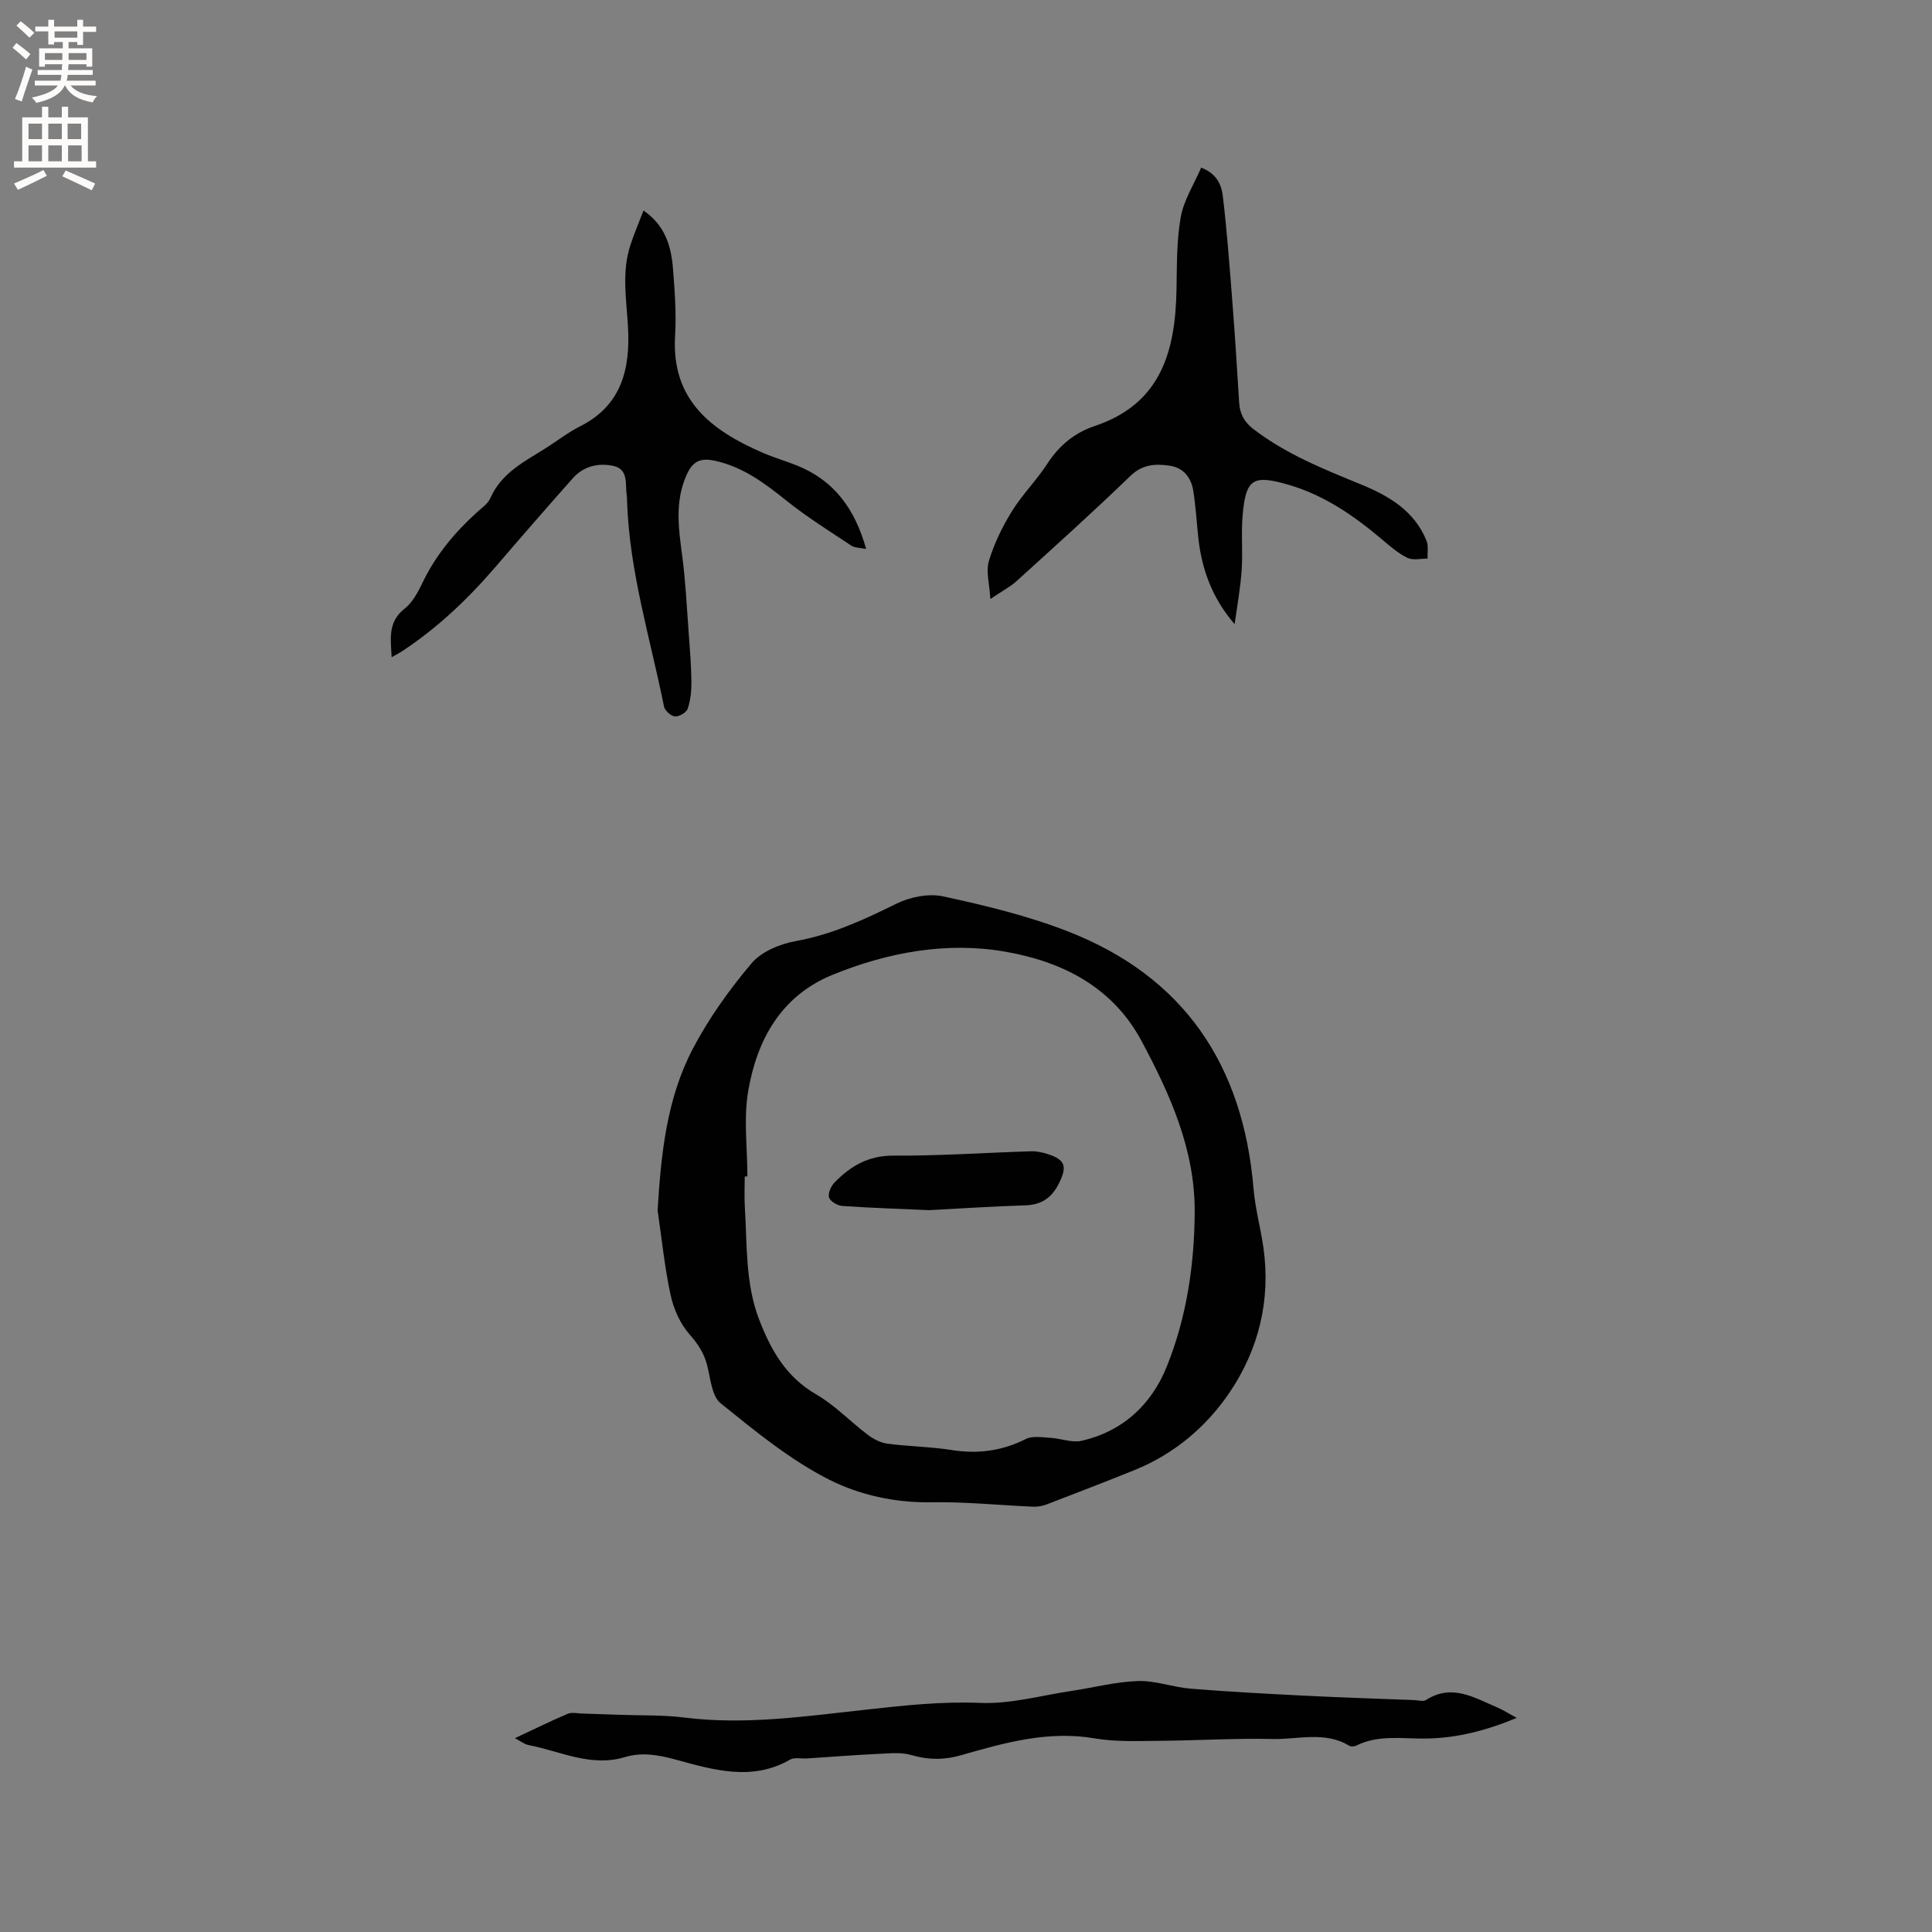
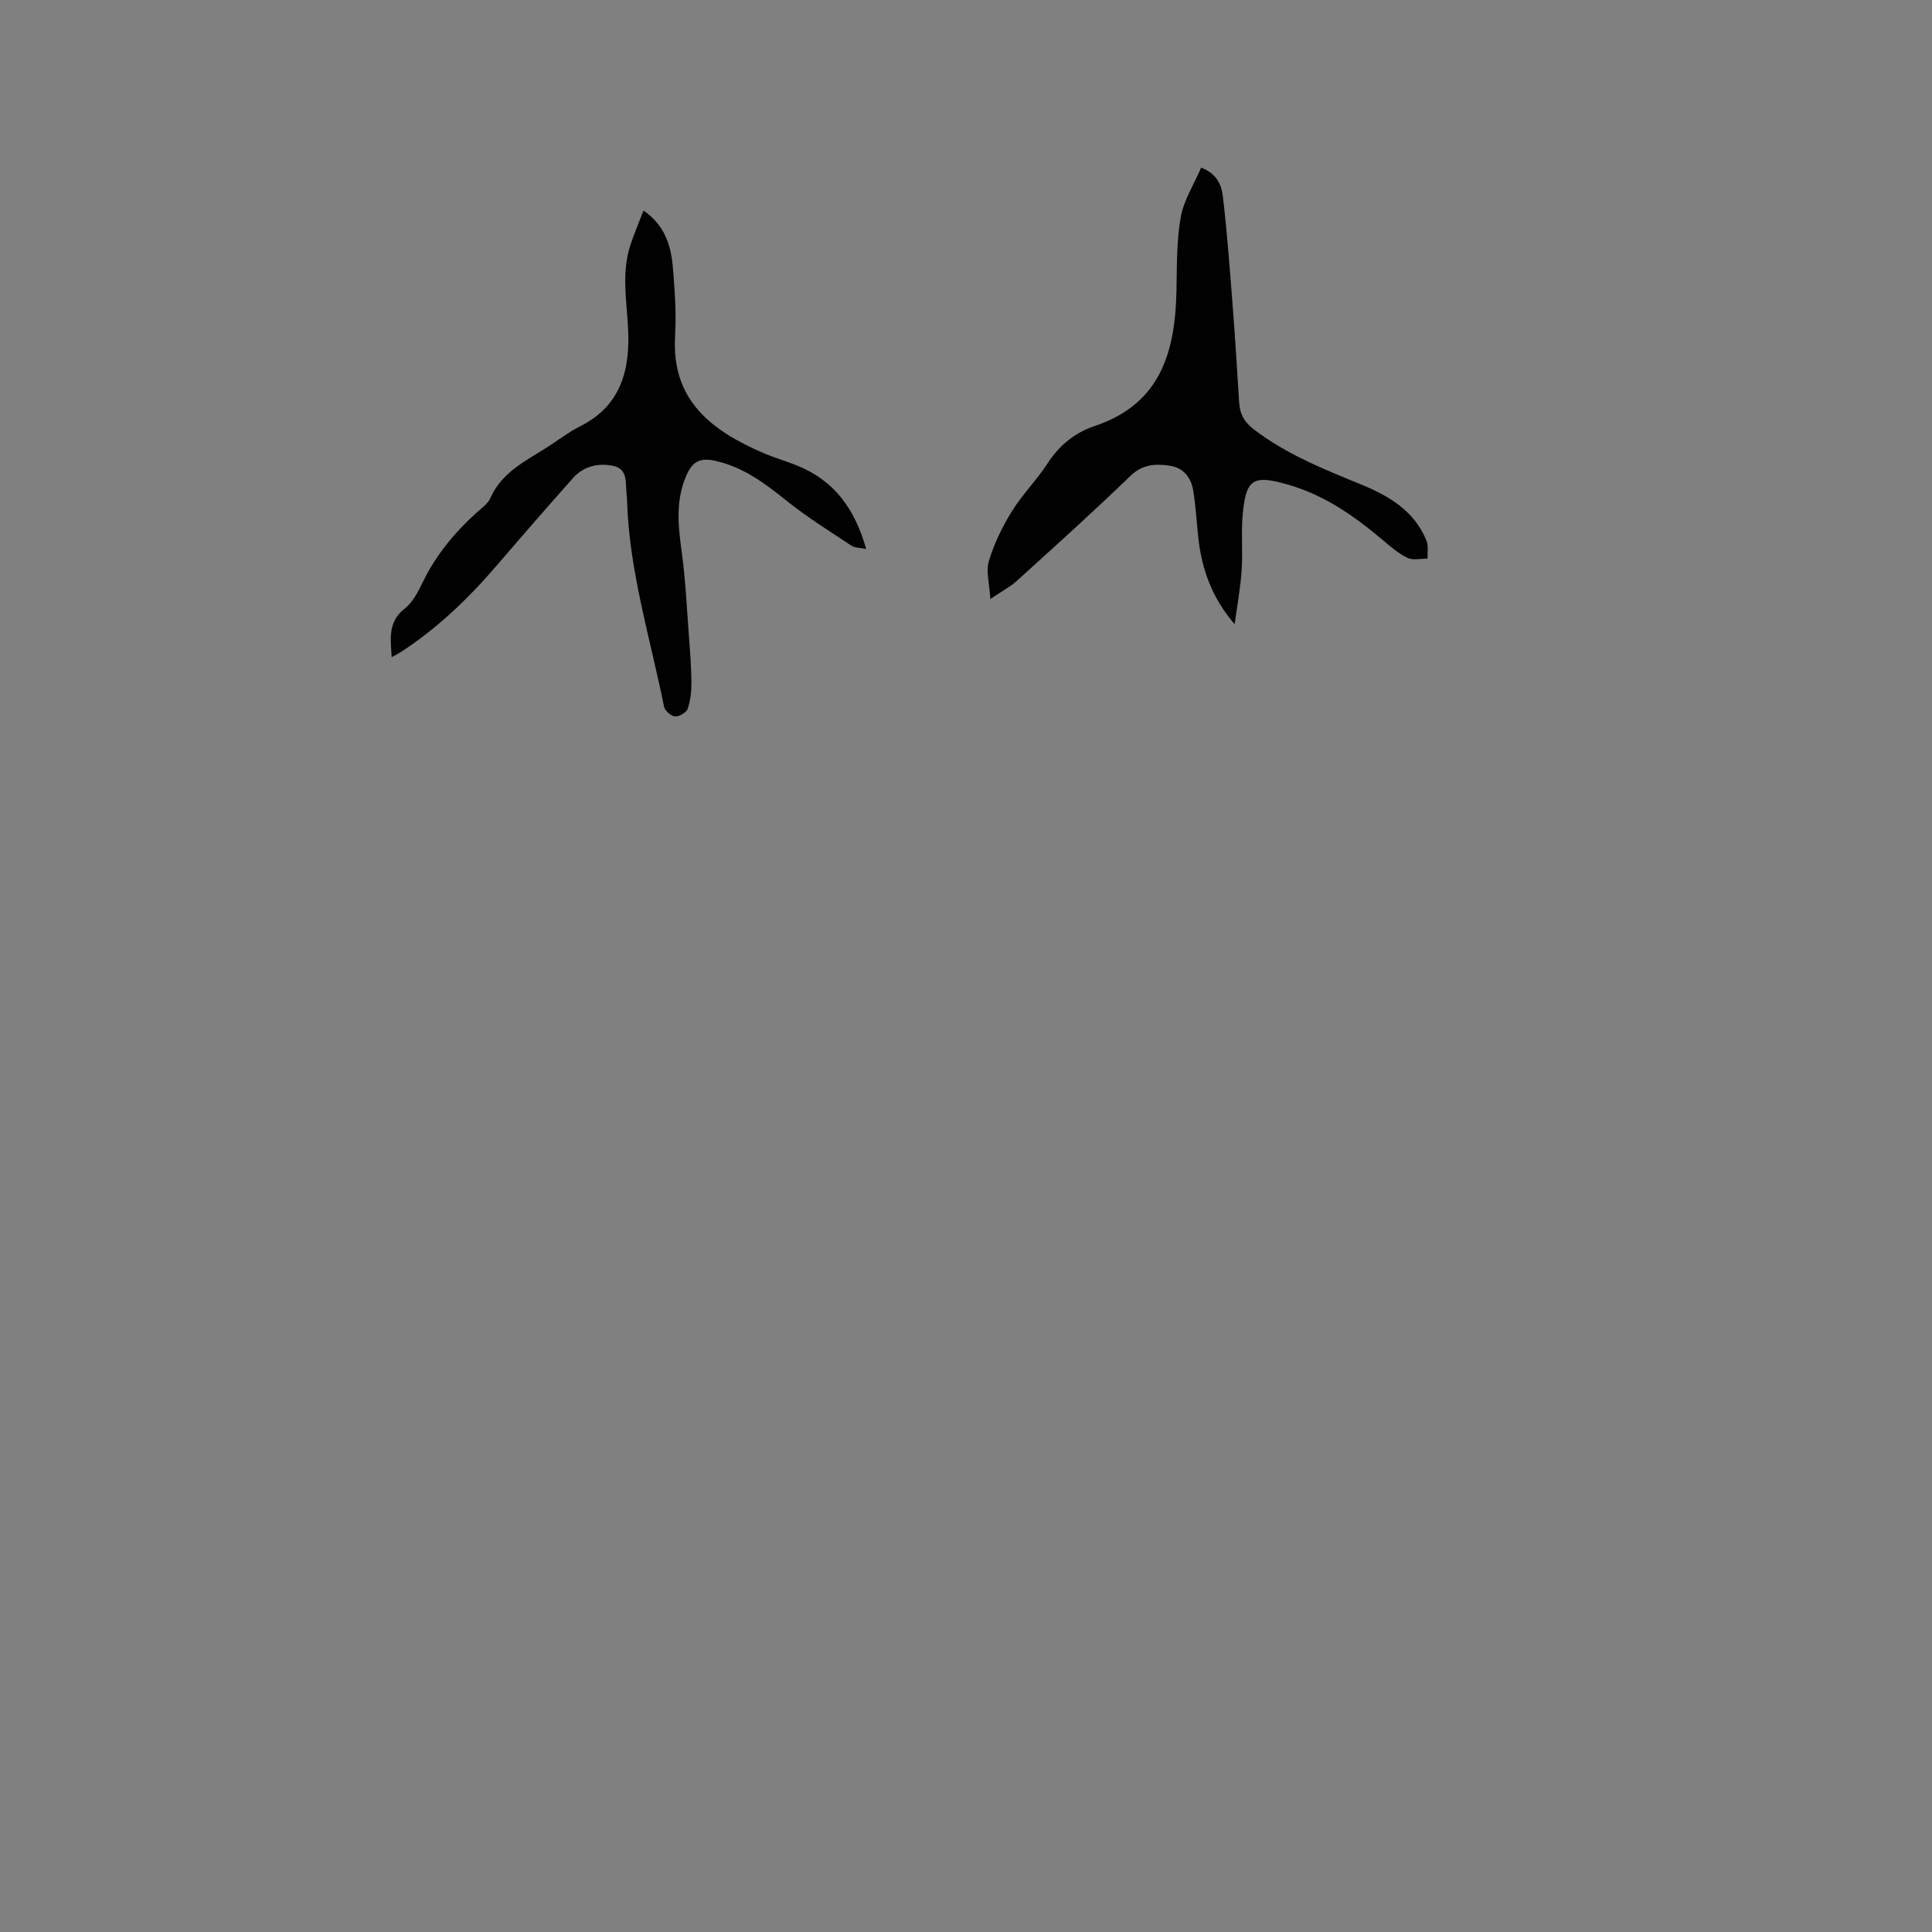
<svg xmlns="http://www.w3.org/2000/svg" enable-background="new 0 0 400 400" viewBox="0 0 400 400">
  <rect x="0" y="0" width="400" height="400" fill="#808080" stroke="none" />
  <g fill="#010102">
-     <path d="m136.15 250.6c.71-11.63 1.86-23.09 7.27-33.42 3.31-6.33 7.57-12.29 12.19-17.75 2.05-2.42 5.88-4 9.16-4.59 7.44-1.35 14.05-4.39 20.73-7.7 2.85-1.41 6.71-2.21 9.73-1.56 8.67 1.87 17.4 3.98 25.65 7.17 24.23 9.37 36.5 27.73 38.65 53.33.34 4.08 1.45 8.1 2.04 12.17 1.56 10.88-.97 21.11-6.96 29.99-4.8 7.11-11.46 12.78-19.67 16.1-6.08 2.46-12.21 4.82-18.34 7.17-.86.33-1.85.46-2.77.43-6.98-.3-13.97-1.03-20.94-.91-7.53.13-14.89-1.49-21.21-4.68-8.11-4.1-15.35-10.07-22.48-15.82-1.86-1.5-2.09-5.15-2.8-7.89-.65-2.53-1.92-4.42-3.67-6.41-1.91-2.18-3.26-5.22-3.89-8.1-1.24-5.78-1.83-11.69-2.69-17.53zm18.59-7.03c-.18 0-.37 0-.55 0 0 2.12-.11 4.25.02 6.36.49 7.79.07 15.71 2.94 23.21 2.43 6.32 5.55 11.92 11.8 15.53 3.88 2.24 7.08 5.64 10.69 8.37 1.18.89 2.67 1.67 4.1 1.86 4.4.58 8.89.62 13.27 1.31 5.43.86 10.44.21 15.38-2.28 1.41-.71 3.43-.33 5.15-.24 2.13.12 4.38 1.06 6.34.62 8.56-1.93 14.51-7.49 17.69-15.38 4.11-10.19 5.72-21.06 5.78-32.02.06-12.87-5.05-24.25-11-35.37-6.08-11.37-16.64-16.48-28.19-18.5-12.08-2.12-24.31.1-35.78 4.78-10.63 4.34-15.62 13.38-17.46 23.99-1 5.76-.18 11.83-.18 17.76z" />
    <path d="m255.62 129.23c-4.64-5.37-6.81-11.34-7.52-17.87-.35-3.26-.53-6.54-1.05-9.77-.44-2.7-2.01-4.76-4.88-5.17-2.95-.43-5.62-.32-8.15 2.13-7.68 7.43-15.64 14.58-23.56 21.77-1.31 1.19-2.94 2.02-5.42 3.7-.18-3.17-.95-5.74-.3-7.88 1.08-3.58 2.77-7.06 4.74-10.25 2.16-3.5 5.15-6.47 7.39-9.93 2.43-3.75 5.7-6.4 9.75-7.75 13.76-4.59 16.71-15.47 16.96-28.13.1-5.05 0-10.18.88-15.12.62-3.51 2.73-6.76 4.22-10.25 3.21 1.2 4.22 3.55 4.49 5.87.84 7.03 1.37 14.1 1.92 21.16.56 7.18 1.03 14.37 1.46 21.56.14 2.37 1.03 4.06 2.99 5.56 6.74 5.17 14.49 8.26 22.23 11.43 5.79 2.37 11.07 5.48 13.57 11.65.44 1.09.17 2.47.22 3.72-1.4-.02-3 .39-4.15-.16-1.87-.89-3.51-2.32-5.12-3.68-5.86-4.97-12.1-9.32-19.57-11.47-7.34-2.12-8.77-1.19-9.44 6.26-.34 3.79.06 7.63-.21 11.43-.25 3.74-.94 7.46-1.45 11.19z" />
    <path d="m133.23 43.59c4.47 3.06 5.73 7.37 6.1 11.98.37 4.64.72 9.34.44 13.97-.8 13.29 7.49 19.57 18.1 24.18 2.32 1.01 4.78 1.71 7.14 2.66 7.67 3.08 11.99 8.95 14.32 17.29-1.35-.29-2.37-.24-3.05-.69-4.48-2.98-9.07-5.83-13.27-9.18-4.59-3.67-9.11-7.15-15.07-8.42-3.07-.65-4.6.22-5.83 3.04-2.4 5.47-1.63 10.94-.88 16.55.71 5.33.96 10.71 1.36 16.08.25 3.37.52 6.74.56 10.11.02 1.87-.18 3.82-.77 5.57-.26.79-1.76 1.67-2.62 1.6-.84-.07-2.11-1.19-2.28-2.04-2.84-14.09-7.17-27.93-7.65-42.45-.01-.42-.01-.85-.07-1.27-.35-2.31.42-5.4-2.74-6.1-3.07-.68-6.18.02-8.4 2.52-5.35 6.02-10.64 12.1-15.89 18.22-5.76 6.71-12.1 12.77-19.51 17.64-.58.38-1.21.7-2.13 1.22-.22-3.93-.8-7.33 2.69-10.06 1.66-1.3 2.79-3.48 3.74-5.46 2.72-5.63 6.61-10.3 11.2-14.46 1.02-.92 2.3-1.8 2.82-2.99 2.32-5.27 7.16-7.59 11.6-10.41 2.32-1.48 4.53-3.2 6.97-4.43 8.65-4.35 10.39-11.95 9.91-20.59-.32-5.7-1.35-11.41.53-17.02.75-2.28 1.7-4.5 2.68-7.06z" />
-     <path d="m106.61 359.87c4.57-2.13 7.71-3.7 10.94-5.05.85-.36 1.98-.08 2.98-.05 2.7.08 5.4.17 8.1.27 4.33.16 8.7.01 12.98.55 12.66 1.6 25.14-.25 37.65-1.62 7.88-.87 15.7-1.74 23.72-1.4 6.23.26 12.56-1.54 18.84-2.48 4.61-.69 9.19-1.9 13.8-2.05 3.6-.12 7.22 1.29 10.87 1.58 7.9.64 15.82 1.06 23.74 1.46 7.51.38 15.02.61 22.53.9.84.03 1.89.37 2.48-.01 5.33-3.44 9.95-.5 14.67 1.5 1.24.52 2.39 1.27 4.12 2.2-6.42 2.66-12.42 4.19-18.81 4.28-4.82.07-9.76-.85-14.38 1.44-.41.21-1.13.27-1.49.05-5.05-3.07-10.57-1.28-15.85-1.4-7.83-.18-15.67.32-23.5.38-4.44.03-8.97.24-13.31-.5-9.67-1.67-18.68.89-27.72 3.48-3.48 1-6.75 1-10.26-.03-2.11-.63-4.54-.35-6.82-.25-4.95.23-9.9.63-14.85.95-1.16.07-2.55-.28-3.45.24-7.94 4.55-15.91 2.11-23.73-.01-3.6-.98-6.99-1.57-10.53-.5-7.01 2.11-13.3-1.24-19.86-2.49-.98-.21-1.85-.92-2.86-1.44z" />
-     <path d="m192.4 250.55c-5.95-.26-11.99-.45-18.01-.87-1-.07-2.48-.93-2.74-1.75-.27-.85.39-2.35 1.13-3.1 3.31-3.41 7.01-5.6 12.19-5.57 9.5.06 19.01-.61 28.52-.9 1.14-.04 2.33.23 3.43.58 3.68 1.17 4.02 2.59 2.37 5.97-1.53 3.12-3.66 4.55-7.12 4.65-6.57.19-13.12.65-19.77.99z" />
  </g>
-   <path d="m2.6 9.9.8-1c.9.7 1.9 1.4 2.9 2.3l-.9 1.1c-1.1-1-2-1.8-2.8-2.4zm.5 10.6c.9-2.1 1.6-4.3 2.3-6.7.4.2.8.4 1.3.6-.7 2.1-1.5 4.3-2.2 6.6zm.3-15.2.9-.9c1 .8 2 1.6 2.8 2.4l-1 1c-.9-.9-1.8-1.7-2.7-2.5zm12.6-1.2h1.2v1.4h2.7v1.1h-2.7v2.7h-1.2v-.6h-1.8v1.3h4.9v3.8h-1.2v-.5h-3.7c0 .4-.1.9-.1 1.2h5.1v1h-5.2c0 .5-.1.9-.2 1.2h6v1h-5.2c1.1 1.3 2.9 2 5.5 2.2-.4.4-.7.8-.9 1.3-2.9-.5-4.8-1.6-5.7-3.5h-.1c-.8 1.7-2.7 2.9-5.9 3.6-.2-.4-.6-.8-.9-1.1 2.8-.6 4.6-1.4 5.4-2.5h-4.8v-1h5.3c.1-.3.2-.7.2-1.2h-4.9v-1h5c0-.4 0-.8.1-1.2h-3.6v.5h-1.2v-3.8h4.9v-1.3h-1.8v.5h-1.2v-2.7h-2.7v-1h2.7v-1.4h1.2v1.4h4.8zm-6.7 8.3h3.6c0-.4 0-.9 0-1.4h-3.6zm1.9-4.6h4.8v-1.3h-4.7v1.3zm6.7 3.2h-3.7v1.4h3.7z" fill="#fcfbfa" />
-   <path d="m8.7 22.1h1.3v2.2h2.8v-2.2h1.3v2.2h4.1v9.1h1.7v1.3h-17v-1.3h1.7v-9.1h4.1zm.3 13.1.7 1.2c-1.8.9-3.8 1.9-6 2.9-.2-.4-.5-.8-.8-1.3 2.3-1 4.4-1.9 6.1-2.8zm-3.1-6.4h2.8v-3.2h-2.8zm0 4.6h2.8v-3.3h-2.8zm4.1-4.6h2.8v-3.2h-2.8zm0 4.6h2.8v-3.3h-2.8zm3.6 1.9c2.1.9 4.1 1.8 6.1 2.7l-.7 1.4c-2.2-1.1-4.2-2-6.1-2.9zm3.2-9.7h-2.8v3.2h2.8zm-2.7 7.8h2.8v-3.3h-2.8z" fill="#fcfbfa" />
</svg>